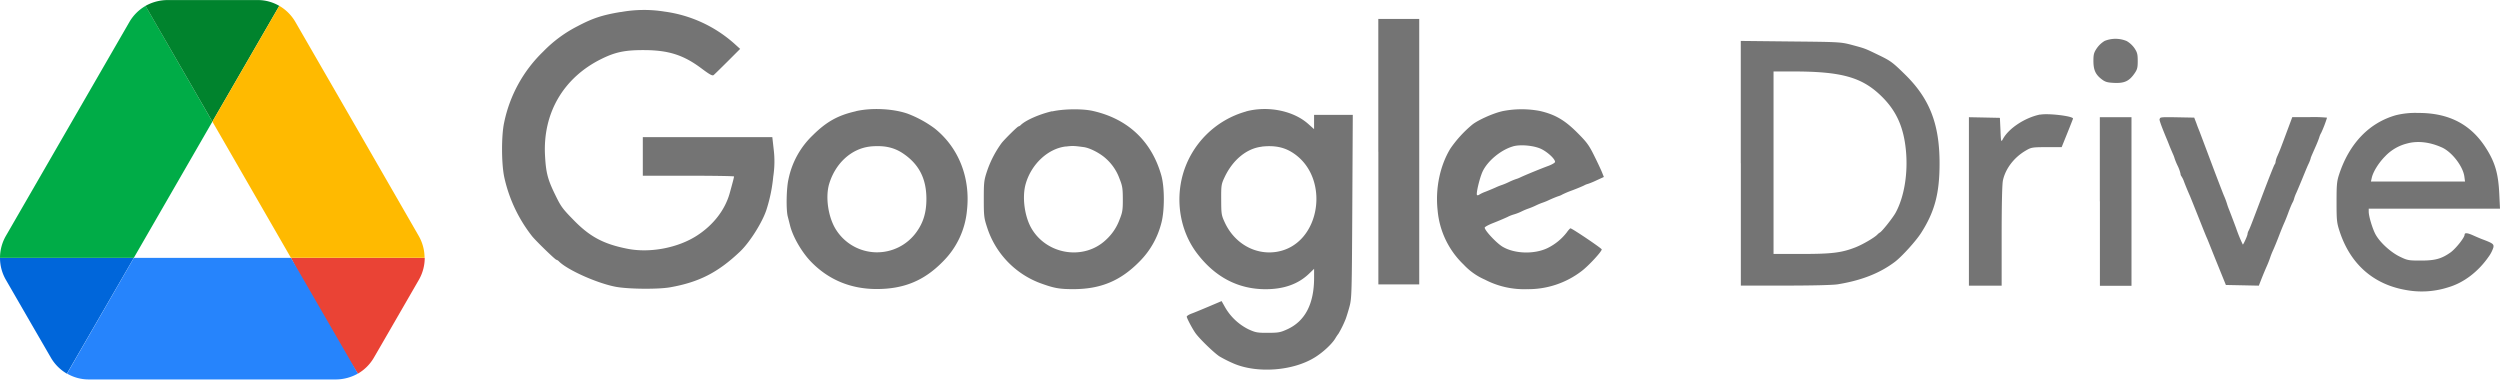
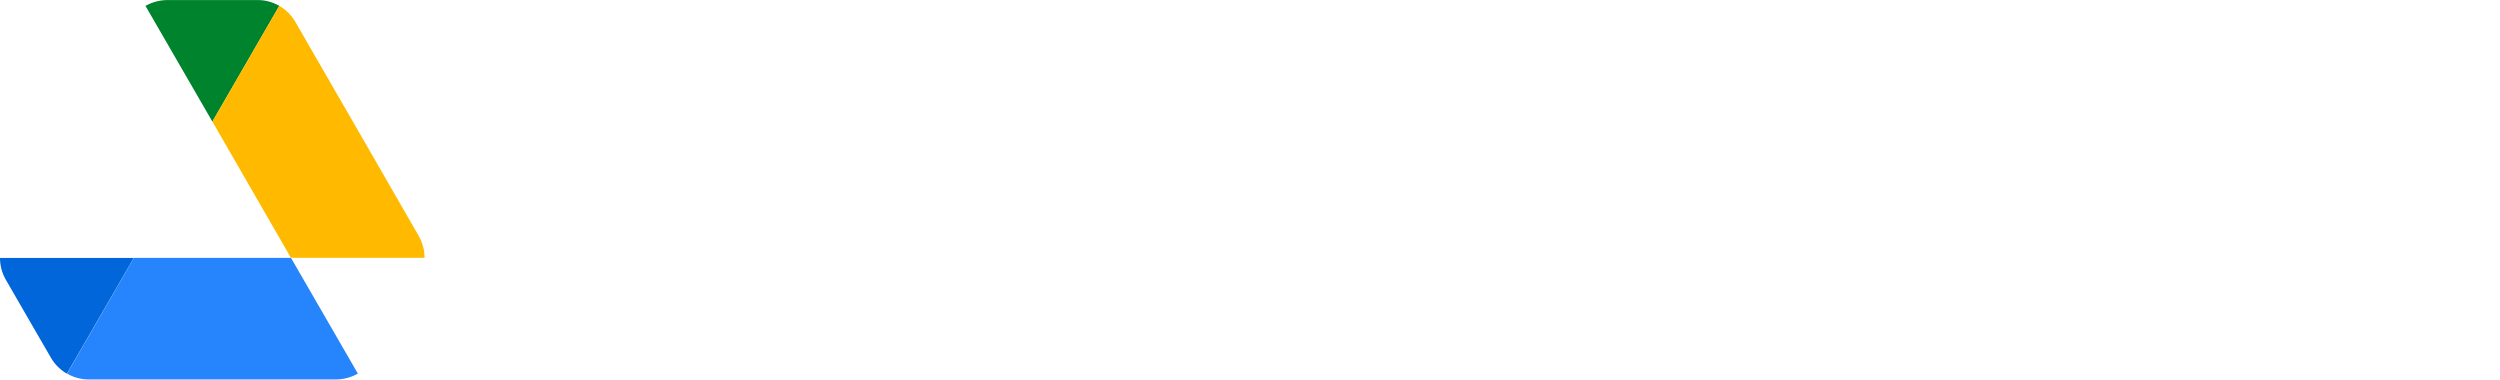
<svg xmlns="http://www.w3.org/2000/svg" id="Layer_1" data-name="Layer 1" viewBox="0 0 1209.6 183.63">
  <defs>
    <style>.cls-1{fill:#747474;fill-rule:evenodd;}.cls-2{fill:#0066da;}.cls-3{fill:#00ac47;}.cls-4{fill:#ea4335;}.cls-5{fill:#00832d;}.cls-6{fill:#2684fc;}.cls-7{fill:#ffba00;}</style>
  </defs>
  <g id="svgPath">
-     <path id="Path_1" data-name="Path 1" class="cls-1" d="M364.6,30.11c-9,1.52-13.46,3-20.84,6.88a62.77,62.77,0,0,0-16.59,12.25,66.25,66.25,0,0,0-18.91,34.3c-1.38,6.23-1.36,19.67,0,26.3a70.64,70.64,0,0,0,13.49,28.74C323.7,141,333,150,333.52,150a2.65,2.65,0,0,1,1.25.8c4.16,4.15,18.37,10.52,27.36,12.25,6,1.16,20.61,1.3,26.43.27,14-2.48,23.15-7.17,33.81-17.28,4.86-4.59,11.2-14.81,12.95-20.76a74.79,74.79,0,0,0,3.13-15.53,47.76,47.76,0,0,0,.2-13.28L438,90.67H375.34v18.66h22.07c12.13,0,22.07.17,22.07.36,0,.4-.77,3.34-2.11,8.13-2.24,8-7.84,15.3-15.74,20.42-9.19,6-22.77,8.59-33.64,6.45-11.46-2.25-18.09-5.73-25.75-13.52-5.68-5.77-6.41-6.75-9.05-12.12-3.84-7.78-4.7-11-5.16-19.35-1.16-20.6,8.85-37.78,27.29-46.88,6.81-3.37,11.52-4.32,20.88-4.27,11.67.08,18.85,2.37,27.54,8.88,4,3,5.3,3.69,5.88,3.19.43-.35,3.48-3.34,6.81-6.65l6-6-3-2.71a63.46,63.46,0,0,0-33.59-15.34,62.42,62.42,0,0,0-21.21.24m366.6,67.59V161.9H751V33.48h-19.8V97.66m351.32-53.48a12.27,12.27,0,0,0-3.67,3.47c-1.41,2.08-1.65,3-1.65,6.13,0,4.34,1,6.59,4,8.88,1.73,1.32,2.72,1.6,6.09,1.76,4.86.21,7.13-.82,9.66-4.38,1.48-2.09,1.69-2.92,1.69-6.21s-.24-4.18-1.55-6.16a11.9,11.9,0,0,0-3.8-3.5,14,14,0,0,0-10.8,0M906.61,103.31v59.18H928.2c12.9,0,23.06-.25,25.28-.62C965,160,973.9,156.47,981.15,151c3.35-2.54,10.13-10,12.69-14,6.58-10.29,8.92-19.12,8.92-33.63,0-19-4.77-31.32-16.69-43-6-5.9-7-6.63-12.72-9.39-6.81-3.3-6.51-3.17-12.73-4.86-5.62-1.49-5.84-1.51-29.85-1.75l-24.19-.26v59.18m15.85-.24v44.13H936c14.65,0,19.33-.57,26-3.17,3.45-1.34,9.06-4.6,10.63-6.16a5.6,5.6,0,0,1,1.19-1c1-.41,6.3-7.12,7.65-9.57,4.19-7.65,6.08-19.07,5-30.27S981.87,78.1,975.08,71.3c-9.57-9.58-19.45-12.41-43.13-12.41h-9.52V103M478.31,78.17c-8.61,1.94-14.17,5.08-20.73,11.58a40.52,40.52,0,0,0-11.78,21.39c-1,4.27-1.17,14.66-.34,17.87.29,1.11.81,3.19,1.17,4.59,1.38,5.39,5.62,12.7,10,17.25,8.5,8.81,19.26,13.3,31.88,13.3,13.2,0,23-4.08,32-13.27a40,40,0,0,0,11.67-24.82c1.75-15.84-4.08-30.48-15.78-39.72a54.54,54.54,0,0,0-12.86-7c-7-2.47-17.56-3-25.18-1.22m95.05,0c-6.09,1.4-12.78,4.34-15.17,6.65a2.53,2.53,0,0,1-1.15.72c-.43,0-6.18,5.65-8.07,7.92a50.38,50.38,0,0,0-7.1,13.62c-1.49,4.46-1.6,5.45-1.6,13.61s.12,9.16,1.58,13.62a42.79,42.79,0,0,0,25.47,26.95c6.81,2.5,9.36,3,16.2,3,13.29,0,22.89-4,32.09-13.36a40.23,40.23,0,0,0,10.49-18.36c1.7-5.91,1.72-17.7,0-23.52-4.72-16.45-16.23-27.22-33.13-31-5-1.12-14.17-1-19.62.25m93.92,0a44.22,44.22,0,0,0-30.71,30.57c-3.65,13.1-1.13,27.37,6.67,37.82,8.75,11.67,20,17.63,33.39,17.63,8.85,0,15.84-2.5,21.05-7.54l2.41-2.32v4.31c0,12.64-4.34,21-12.94,24.93-3.36,1.54-4.32,1.71-9.41,1.73s-6-.16-9.34-1.68a26.88,26.88,0,0,1-11.28-10.52l-1.78-3.16-6,2.55c-3.34,1.41-7.14,3-8.46,3.47s-2.41,1.18-2.4,1.5c0,.74,2.75,5.93,4.23,8,2,2.79,9,9.56,11.6,11.24a63.1,63.1,0,0,0,7,3.51c11.52,4.86,28.89,3.48,39.36-3.17,3.89-2.44,8.16-6.45,9.72-9.11a23.25,23.25,0,0,1,1.53-2.28,52,52,0,0,0,3.46-7.07c.37-1,1.2-3.61,1.83-5.94,1.09-4.06,1.15-6.23,1.37-48.52l.23-44.27H700.12v6.89l-2.76-2.46c-7.13-6.41-19.45-8.94-30.07-6.14m123.62,0c-4.34,1-11.45,4.23-14.14,6.34a57,57,0,0,0-10.7,11.67c-5.08,8.37-7.34,19.38-6.16,30a41.25,41.25,0,0,0,12.59,26.14,30.75,30.75,0,0,0,10.28,7.27,41,41,0,0,0,20.32,4.61,42.43,42.43,0,0,0,26.47-8.75c3.36-2.54,9.73-9.42,9.73-10.49,0-.52-14.34-10.19-15.11-10.19-.25,0-1.07.93-1.83,2a26.43,26.43,0,0,1-9,7.41c-6.42,3.25-16.3,3-22.19-.61-2.92-1.81-8.49-7.78-8.49-9.14,0-.35,1.85-1.36,4.11-2.24s5.35-2.18,6.89-2.91A17.67,17.67,0,0,1,797,128a23.5,23.5,0,0,0,3.59-1.42,29.53,29.53,0,0,1,3.39-1.41,33.6,33.6,0,0,0,3.39-1.41,30.51,30.51,0,0,1,3.4-1.42A26.93,26.93,0,0,0,814,121c1.61-.74,3.56-1.52,4.34-1.77a8.21,8.21,0,0,0,1.95-.84,45.55,45.55,0,0,1,4.78-2c2.32-.87,4.86-1.94,5.65-2.33a7.35,7.35,0,0,1,1.86-.76,35.33,35.33,0,0,0,4.08-1.68l3.67-1.68-.85-2.14c-.46-1.18-2.18-4.86-3.79-8.08-2.57-5.21-3.61-6.62-8.32-11.32-6.11-6.1-10.81-8.75-18-10.4a47.5,47.5,0,0,0-18.48.17M1223.73,80c-13,3.61-22.63,13.61-27.58,28.49-1.17,3.52-1.31,5-1.31,13.61,0,8.86.12,10,1.49,14.18,5.15,15.71,16.22,25.54,31.89,28.31a41.81,41.81,0,0,0,20.65-1.27c7.52-2.19,14.59-7.58,19.69-15a15.52,15.52,0,0,0,2.15-4.26c.33-1.66-.22-2.06-5.58-4.07-.85-.33-2.68-1.1-4.06-1.73-2.92-1.33-4.28-1.45-4.28-.38,0,1.38-4.36,6.85-6.87,8.61-4.36,3.06-7.42,3.89-14.35,3.89-5.89,0-6.43-.1-10.12-1.89-4.47-2.16-9.73-7-11.77-10.81-1.5-2.8-3.28-8.75-3.28-11v-1.42h63.52l-.35-7.2c-.46-9.68-2-15.09-6.31-21.91-7.33-11.67-18.1-17.29-33.06-17.19A38.59,38.59,0,0,0,1223.77,80m-172.32-.29c-7.29,1.47-15.2,6.65-18,11.8-.92,1.68-1,1.65-1.22-4.24l-.28-5.94-7.5-.16-7.49-.15v81.5h15.84v-24c0-15.2.23-25.07.61-26.89,1.22-5.69,5.36-11.13,11-14.43,2.73-1.61,3.12-1.66,10.14-1.71h7.29l2.75-6.81c1.5-3.72,2.74-6.89,2.74-7,0-1.21-12.1-2.65-15.84-1.9m28.85,42.06v40.75h15.28V81H1080.3v40.72M1109.17,82c0,.85,1.17,4,4,10.75l1,2.54c.29.69.93,2.21,1.42,3.35a15.18,15.18,0,0,1,.91,2.38,30.6,30.6,0,0,0,1.41,3.41,18,18,0,0,1,1.42,3.89,2.23,2.23,0,0,0,.47,1.31,11.21,11.21,0,0,1,1.22,2.51c.74,2,1.94,4.87,2.92,7.07.27.63,2.11,5.22,4.09,10.19s3.75,9.44,4,9.9,2.35,5.84,4.8,11.89l4.46,11,7.94.16,8,.17,1.28-3.28c.71-1.79,1.85-4.54,2.55-6.1a44.73,44.73,0,0,0,1.67-4.24,35.66,35.66,0,0,1,1.47-3.67c.56-1.25,1.83-4.3,2.78-6.81s2.1-5.29,2.53-6.23,1.34-3.18,2-5,1.57-4,2-4.81a7.61,7.61,0,0,0,.79-1.94,17.93,17.93,0,0,1,1.08-2.83c.59-1.32,1.89-4.44,2.92-6.93s2.28-5.61,2.91-6.92a18,18,0,0,0,1.09-2.74c0-.34.24-.88,2.7-6.46.61-1.4,1.31-3.19,1.54-4a8.6,8.6,0,0,1,.85-1.94,55.9,55.9,0,0,0,2.84-7.38,67.3,67.3,0,0,0-8.4-.26h-8.41l-2.69,7.21c-3.06,8.24-3.26,8.75-4.49,11.54a11.09,11.09,0,0,0-.91,2.86,2.23,2.23,0,0,1-.48,1.33c-.26.29-2.84,6.8-5.72,14.4-5.71,15.11-6.14,16.22-6.88,17.68a4.26,4.26,0,0,0-.49,1.55c0,.8-2,5.1-2.27,5.1a71.3,71.3,0,0,1-3.29-8.06c-1.66-4.44-3.24-8.57-3.5-9.19a26.57,26.57,0,0,1-.89-2.55,34.67,34.67,0,0,0-1.38-3.68c-.54-1.24-3.33-8.5-6.19-16.12s-5.41-14.37-5.65-15-1-2.42-1.53-4l-1.09-2.83-8.32-.16c-7.7-.13-8.34-.08-8.34.87M1229,93.73a21.86,21.86,0,0,0-10.62,6.17c-3.2,3.22-5.84,7.51-6.51,10.44l-.4,1.79H1257l-.33-2.43c-.68-5-6.12-12-11-14.11C1239.84,93,1234,92.36,1229,93.73M485.39,95.2c-9.07,1-16.8,8-19.86,18-1.95,6.43-.5,16.27,3.28,22.22a23.46,23.46,0,0,0,39,1.08c3.3-4.61,4.74-9.48,4.74-15.94,0-9.82-3.58-16.81-11.29-22-4.44-3-9.3-4-15.84-3.38m94.58,0c-8.53,1-16.53,8.4-19.32,17.8-1.95,6.39-.7,16,2.73,21.87,7.51,12.81,25.48,15.56,36.08,5.44a24.74,24.74,0,0,0,6.52-9.73c1.4-3.49,1.6-4.67,1.58-9.91s-.22-6.44-1.61-9.9a23.78,23.78,0,0,0-6.49-9.65c-2.82-2.63-7.85-5.23-10.85-5.62-4.78-.64-5.35-.66-8.64-.26m94.76.08c-7.19.81-13.91,6.31-17.86,14.59-1.67,3.53-1.75,4-1.72,11s.09,7.51,1.8,11.19c4.73,10.11,14.8,15.76,25.1,14.06,21.6-3.57,26.38-36.89,6.94-48.4-4-2.36-8.47-3.14-14.26-2.49m121.57-.1c-5.84,1.69-12.23,7-14.65,12.11-1.44,3.07-3.29,10.84-2.72,11.42.2.2.69.11,1.09-.19a14.91,14.91,0,0,1,2.7-1.3c1.09-.41,3.33-1.34,5-2.07a29.53,29.53,0,0,1,3.3-1.33,31.18,31.18,0,0,0,3.37-1.42,30,30,0,0,1,3.42-1.42,12.23,12.23,0,0,0,2.1-.83c2.58-1.21,9.72-4.14,13.52-5.54,1.79-.66,3.26-1.53,3.26-1.95,0-1.39-3.52-4.68-6.61-6.2-3.5-1.71-10.15-2.35-13.76-1.3" transform="translate(-64.32 -24.31)" />
-   </g>
+     </g>
  <g id="Google_Drive_icon_" data-name="Google Drive icon ">
    <path id="Path_2" data-name="Path 2" class="cls-2" d="M79.86,181.68l9.07,15.66a21.23,21.23,0,0,0,7.76,7.76l32.37-56H64.32a21.29,21.29,0,0,0,2.83,10.57Z" transform="translate(-64.32 -24.31)" />
-     <path id="Path_3" data-name="Path 3" class="cls-3" d="M167.08,83.16l-32.33-56a21.32,21.32,0,0,0-7.81,7.77L67.15,138.48a21.39,21.39,0,0,0-2.83,10.59h64.74Z" transform="translate(-64.32 -24.31)" />
-     <path id="Path_4" data-name="Path 4" class="cls-4" d="M237.47,205.1a21.23,21.23,0,0,0,7.76-7.76l3.76-6.48L267,159.67a21.42,21.42,0,0,0,2.82-10.6H205.12l13.78,27.07Z" transform="translate(-64.32 -24.31)" />
    <path id="Path_5" data-name="Path 5" class="cls-5" d="M167.08,83.16l32.37-56a20.62,20.62,0,0,0-10.59-2.82H145.3a22,22,0,0,0-10.59,2.82Z" transform="translate(-64.32 -24.31)" />
    <path id="Path_6" data-name="Path 6" class="cls-6" d="M205.1,149.07h-76l-32.33,56a20.73,20.73,0,0,0,10.59,2.83H226.87a21.89,21.89,0,0,0,10.6-2.83Z" transform="translate(-64.32 -24.31)" />
    <path id="Path_7" data-name="Path 7" class="cls-7" d="M237.12,86.71,207.22,34.9a21.44,21.44,0,0,0-7.77-7.77l-32.37,56,38,65.91h64.66a21.39,21.39,0,0,0-2.83-10.59Z" transform="translate(-64.32 -24.31)" />
  </g>
</svg>